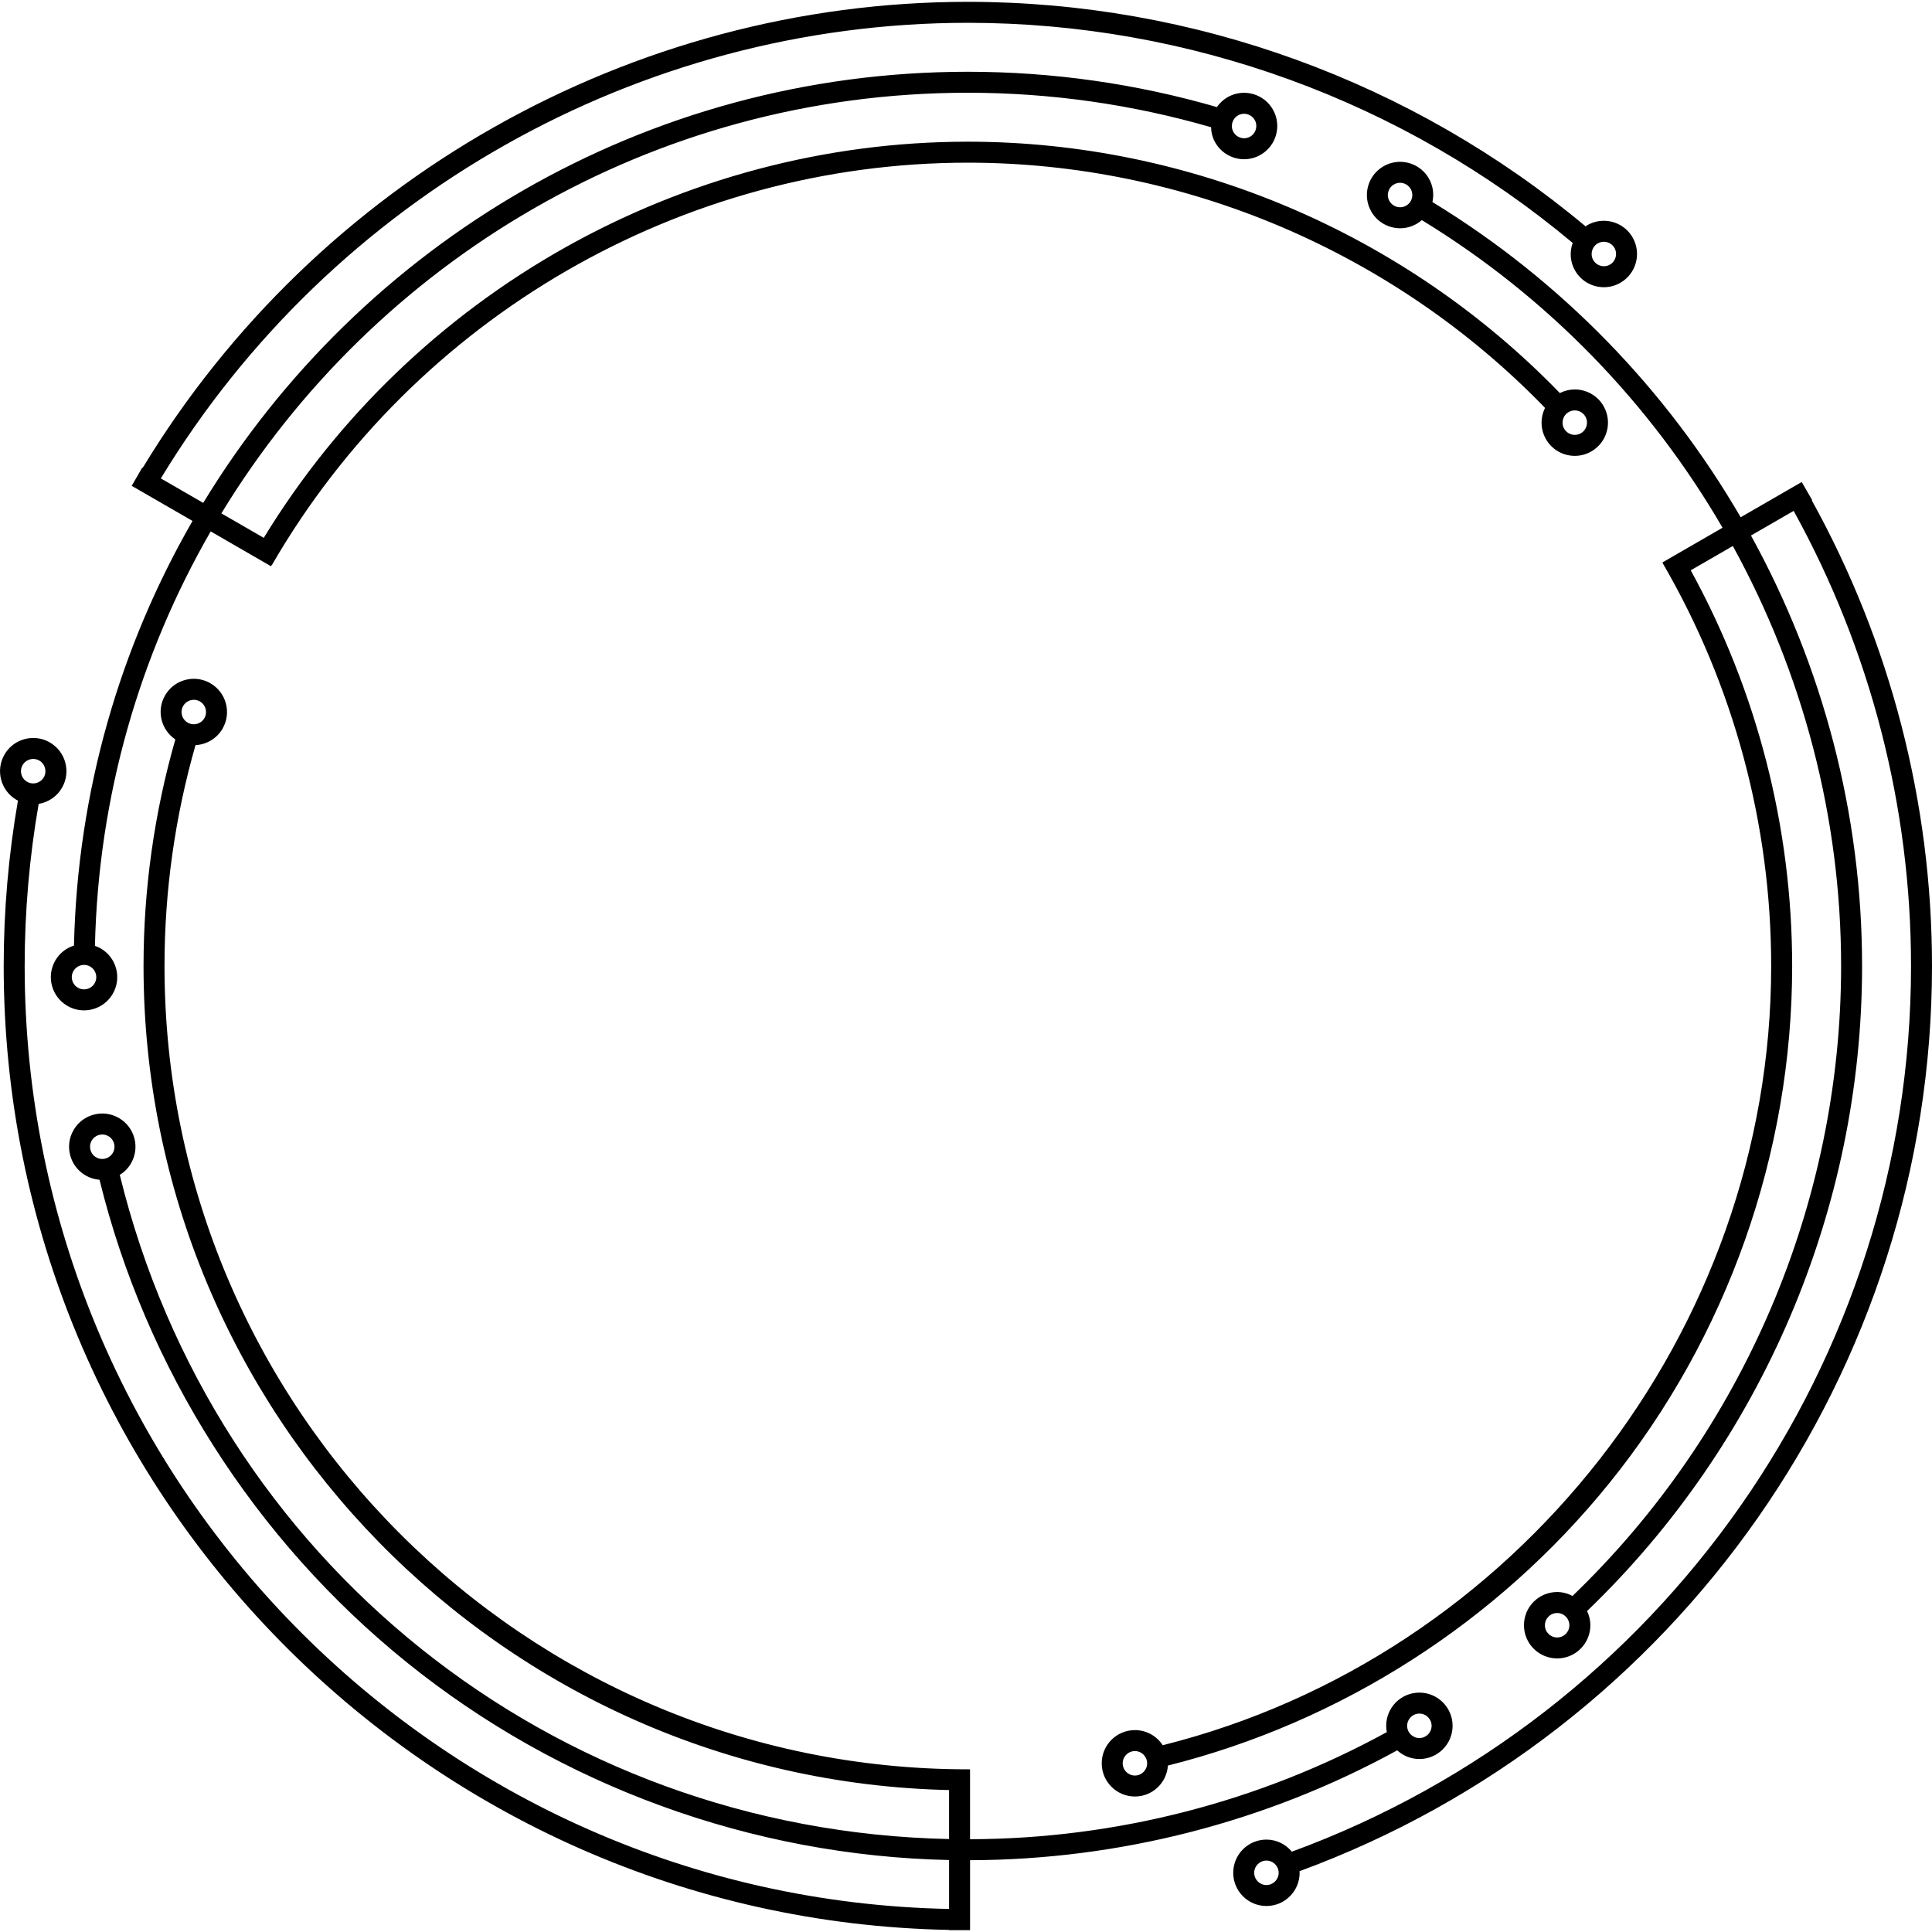
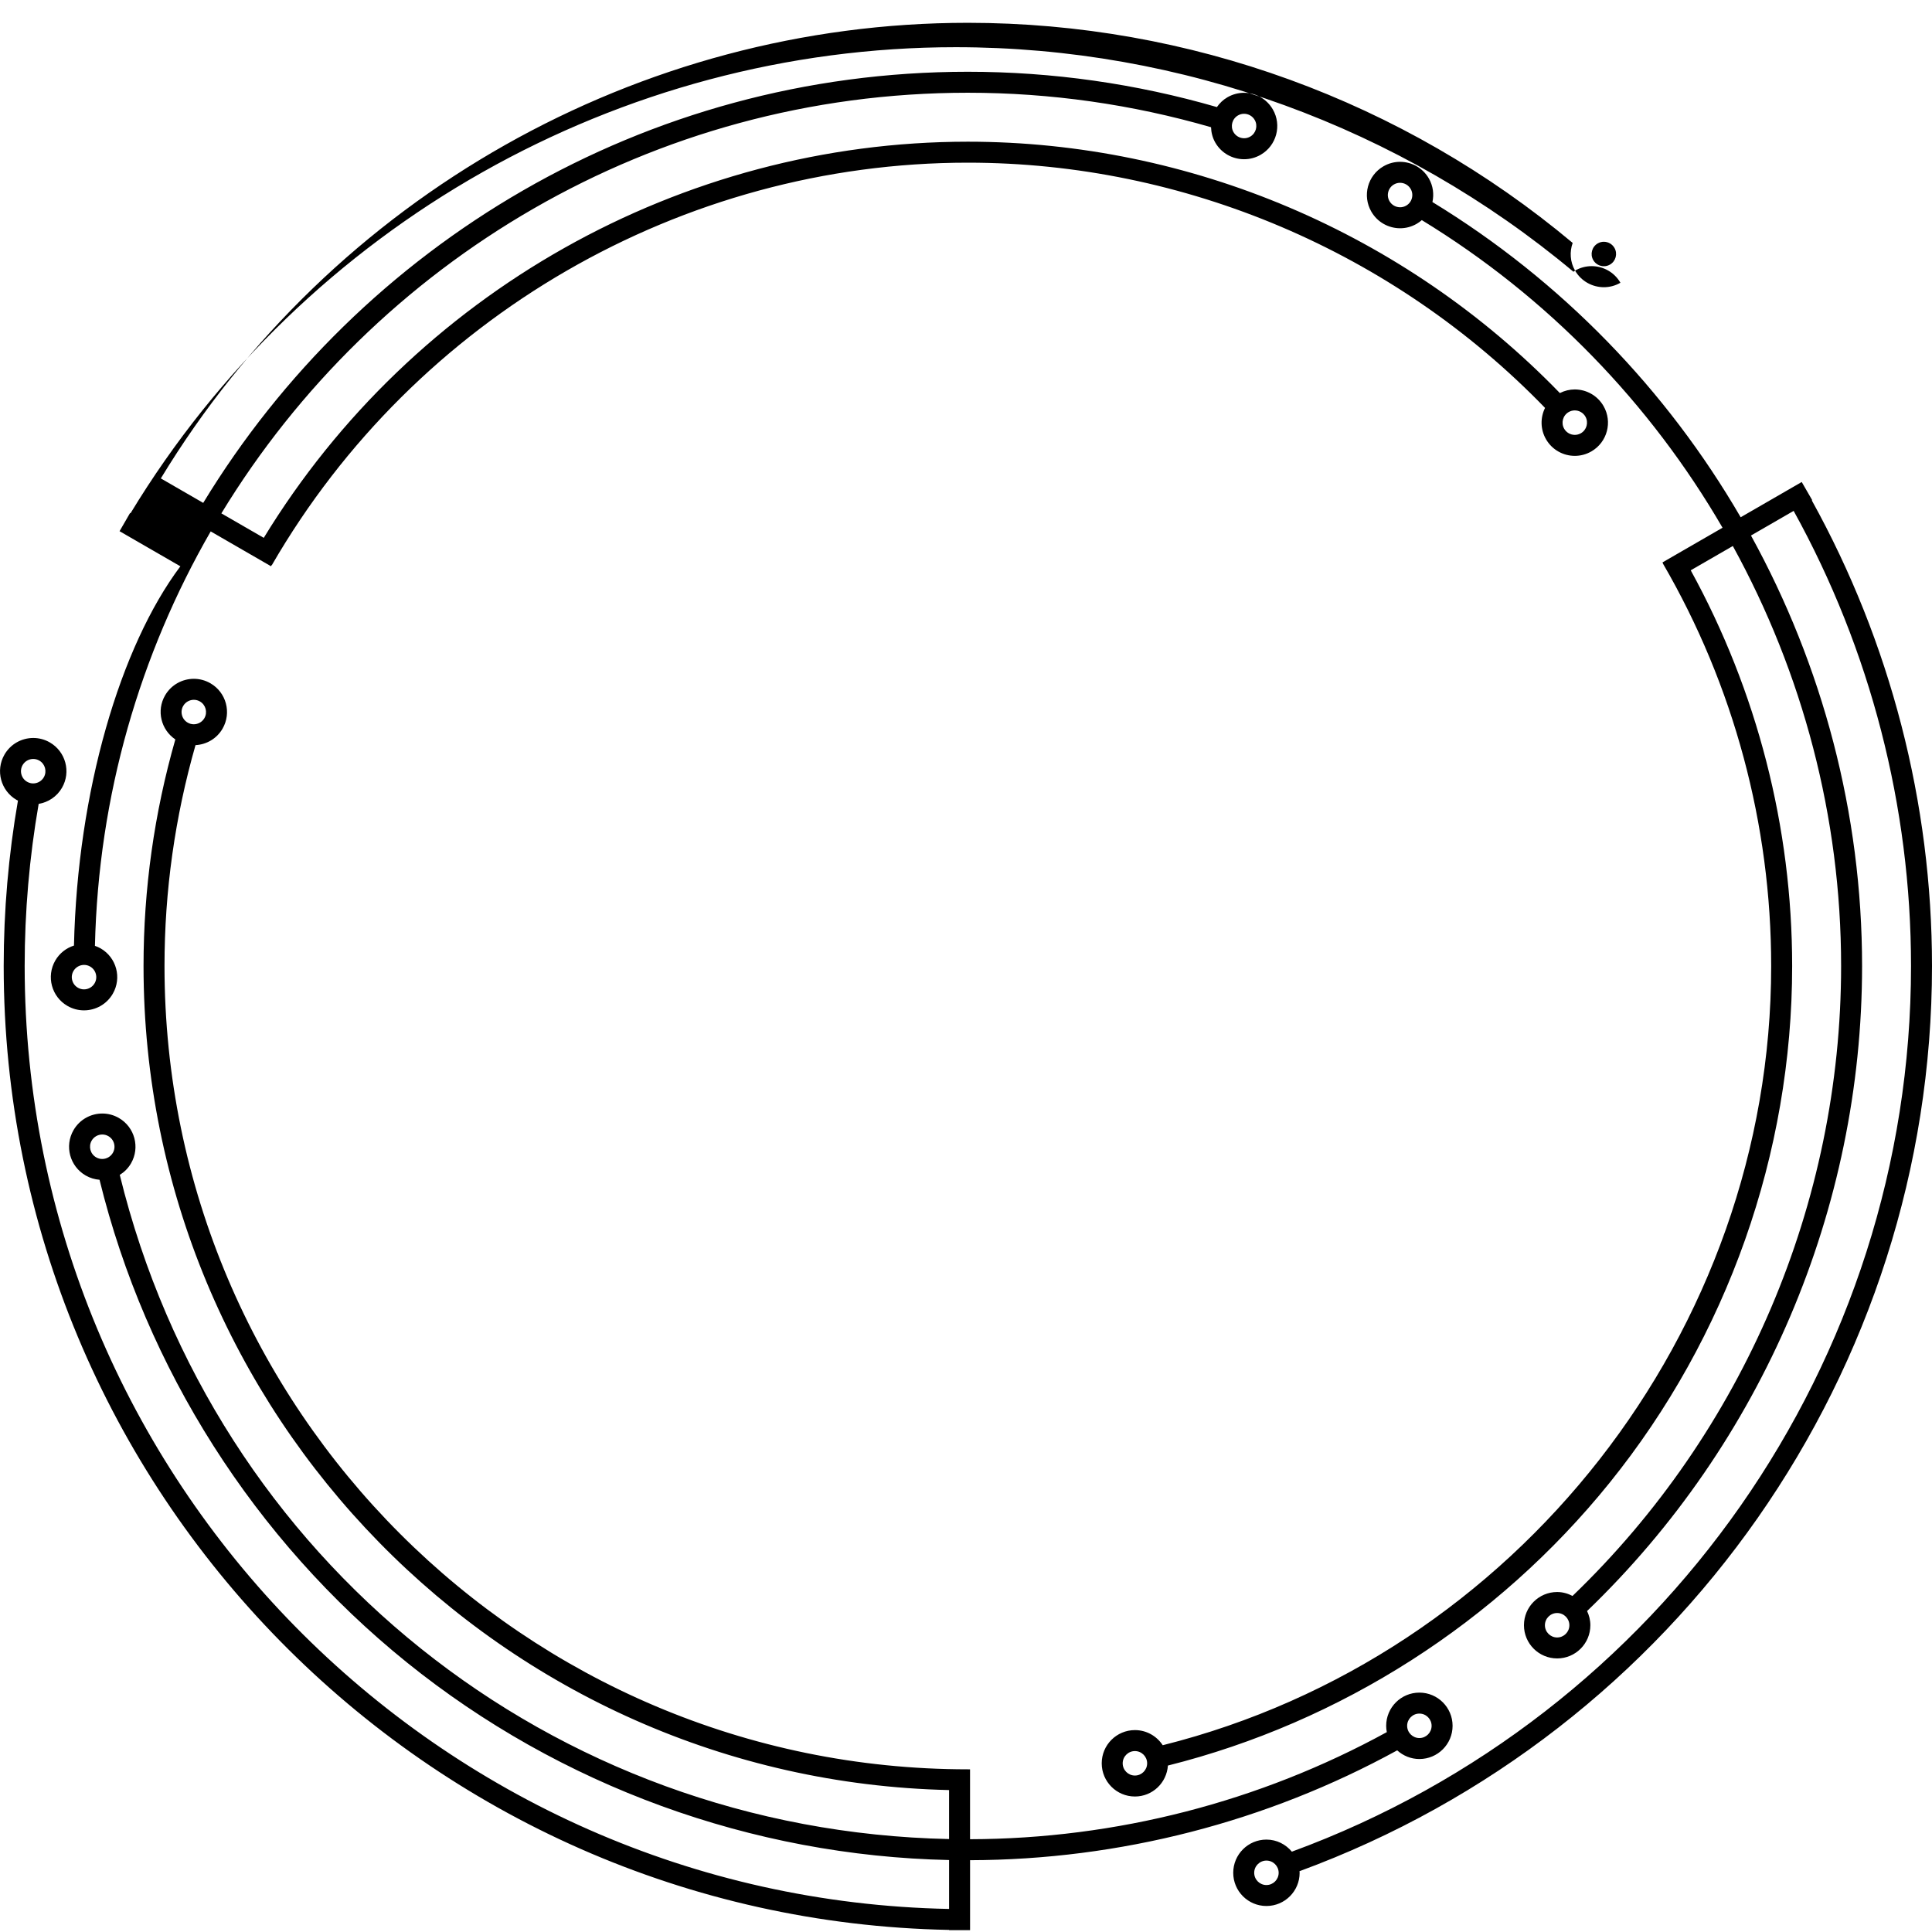
<svg xmlns="http://www.w3.org/2000/svg" version="1.1" id="Layer_1" x="0px" y="0px" viewBox="391.511 947.596 300 300" style="enable-background:new 391.511 947.596 300 300;" xml:space="preserve">
-   <path id="path-01_00000075141861277703634780000004035528016491525524_" d="M691.511,1097.596  c-0.001-25.32-6.457-50.242-18.663-72.297l0.062-0.036l-1.629-2.821l-9.479,5.473  c-11.482-19.766-27.81-36.721-47.864-48.946c0.262-1.208,0.11-2.51-0.557-3.665  c-0.955-1.654-2.688-2.579-4.47-2.579c-0.875,0-1.761,0.223-2.573,0.692  c-2.466,1.424-3.311,4.578-1.887,7.044c0.955,1.654,2.688,2.579,4.471,2.579  c0.875,0,1.761-0.223,2.573-0.692c0.289-0.167,0.551-0.362,0.795-0.572  c19.562,11.935,35.493,28.479,46.697,47.766l-9.331,5.387l0.086,0.148l-0.022,0.012  c11.004,18.924,16.821,40.539,16.819,62.506c0,56.768-39.597,107.251-94.48,121  c-0.92-1.412-2.506-2.35-4.317-2.35c-2.848,0-5.156,2.309-5.156,5.156  c0,2.848,2.309,5.156,5.156,5.156c2.727,0,4.937-2.124,5.121-4.805  c26.801-6.718,51.082-22.219,68.575-43.896c18.287-22.658,28.358-51.161,28.358-80.261  c0.001-21.505-5.444-42.676-15.749-61.442l6.537-3.774c10.825,19.702,16.813,42.078,16.813,65.215  c0,36.817-15.179,72.337-41.707,97.82c-0.716-0.376-1.519-0.61-2.384-0.61  c-2.848,0-5.156,2.309-5.156,5.156c0,2.848,2.309,5.156,5.156,5.156c2.848,0,5.156-2.309,5.156-5.156  c0-0.791-0.193-1.532-0.511-2.202c27.161-26.096,42.703-62.465,42.703-100.164  c-0.001-23.718-6.144-46.654-17.252-66.843l6.625-3.825c11.922,21.561,18.226,45.919,18.227,70.668  c0,61.355-38.576,116.408-96.144,137.528c-0.946-1.137-2.353-1.875-3.948-1.875  c-2.848,0-5.156,2.309-5.156,5.156c0,2.848,2.309,5.156,5.156,5.156c2.848,0,5.156-2.309,5.156-5.156  c0-0.084-0.021-0.163-0.025-0.246C652.106,1216.551,691.511,1160.293,691.511,1097.596z M609.864,979.526  c-0.293,0.169-0.611,0.255-0.945,0.255c-0.679,0-1.311-0.364-1.649-0.95  c-0.254-0.439-0.321-0.951-0.19-1.441s0.446-0.9,0.885-1.153  c0.293-0.169,0.611-0.255,0.945-0.255c0.679,0,1.311,0.364,1.649,0.951  c0.254,0.439,0.321,0.951,0.19,1.441C610.618,978.863,610.304,979.273,609.864,979.526z   M567.74,1223.301c-1.047,0-1.899-0.852-1.899-1.899s0.852-1.899,1.899-1.899  s1.899,0.852,1.899,1.899S568.787,1223.301,567.74,1223.301z M633.304,1201.862  c-1.047,0-1.899-0.852-1.899-1.899s0.852-1.899,1.899-1.899s1.899,0.852,1.899,1.899  S634.351,1201.862,633.304,1201.862z M588.162,1240.304c-1.047,0-1.899-0.852-1.899-1.899  s0.852-1.899,1.899-1.899s1.899,0.852,1.899,1.899S589.209,1240.304,588.162,1240.304z   M608.466,1219.391c0.915,0.827,2.115,1.345,3.446,1.345c2.848,0,5.156-2.309,5.156-5.156  s-2.309-5.156-5.156-5.156c-2.848,0-5.156,2.309-5.156,5.156c0,0.336,0.038,0.662,0.099,0.98  c-19.756,10.819-42.041,16.572-64.716,16.629v-10.853h-0.062h-0.281  c-68.783,0-124.741-55.959-124.741-124.741c0-11.661,1.633-23.181,4.815-34.295  c1.685-0.089,3.294-0.991,4.201-2.562c1.424-2.466,0.579-5.62-1.887-7.044  c-0.812-0.469-1.699-0.692-2.573-0.692c-1.782,0-3.515,0.925-4.47,2.579  c-1.363,2.36-0.63,5.333,1.596,6.834c-3.263,11.401-4.938,23.218-4.938,35.179  c0,69.604,55.846,126.406,125.084,127.962v7.607c-61.681-1.284-114.103-43.224-128.774-103.13  c0.699-0.433,1.308-1.032,1.748-1.794c1.424-2.466,0.579-5.62-1.887-7.044  c-0.812-0.469-1.699-0.692-2.573-0.692c-1.782,0-3.515,0.925-4.47,2.579  c-1.424,2.466-0.579,5.62,1.887,7.044c0.682,0.394,1.416,0.604,2.152,0.665  c7.2,29.308,24.063,55.855,47.703,74.929c23.807,19.209,53.609,30.052,84.215,30.701v7.595  c-79.417-1.559-143.543-66.638-143.543-146.421c0-8.449,0.737-16.906,2.174-25.172  c1.467-0.245,2.819-1.111,3.621-2.5c1.424-2.466,0.579-5.62-1.887-7.044  c-0.812-0.469-1.699-0.692-2.573-0.692c-1.782,0-3.515,0.925-4.47,2.579  c-1.424,2.466-0.579,5.62,1.887,7.044c0.067,0.039,0.137,0.066,0.205,0.101  c-1.463,8.436-2.214,17.064-2.214,25.683c0,81.574,65.579,148.11,146.8,149.678v0.036h2.846  c0.028,0,0.056,0.001,0.084,0.001l0.328-0.001v-3.257v-7.605  C565.378,1236.39,588.22,1230.49,608.466,1219.391z M611.911,1213.681  c1.047,0,1.899,0.852,1.899,1.899s-0.852,1.899-1.899,1.899c-1.047,0-1.899-0.852-1.899-1.899  S610.864,1213.681,611.911,1213.681z M419.96,1057.212c0.338-0.586,0.971-0.95,1.65-0.95  c0.333,0,0.651,0.086,0.944,0.255c0.907,0.524,1.219,1.687,0.695,2.594  c-0.338,0.586-0.97,0.95-1.649,0.95c-0.333,0-0.651-0.086-0.945-0.255  c-0.439-0.254-0.754-0.663-0.885-1.153C419.639,1058.163,419.706,1057.651,419.96,1057.212z   M405.744,1124.712c0.338-0.586,0.971-0.95,1.65-0.95c0.333,0,0.651,0.086,0.944,0.255  c0.439,0.254,0.754,0.663,0.885,1.153c0.131,0.49,0.064,1.002-0.19,1.441  c-0.338,0.586-0.97,0.95-1.649,0.95c-0.334,0-0.651-0.086-0.945-0.255  C405.533,1126.782,405.221,1125.619,405.744,1124.712z M395.023,1066.396  c0.338-0.586,0.971-0.95,1.65-0.95c0.333,0,0.651,0.086,0.944,0.255  c0.907,0.524,1.219,1.687,0.695,2.594c-0.338,0.586-0.97,0.95-1.649,0.95  c-0.333,0-0.651-0.086-0.945-0.255c-0.439-0.254-0.753-0.663-0.885-1.153  C394.702,1067.347,394.77,1066.836,395.023,1066.396z M402.997,1094.423  c-1.181,0.376-2.234,1.167-2.902,2.325c-1.424,2.466-0.579,5.62,1.887,7.044  c0.812,0.469,1.699,0.692,2.573,0.692c1.782,0,3.515-0.925,4.47-2.579  c1.424-2.466,0.579-5.62-1.887-7.044c-0.286-0.165-0.584-0.289-0.885-0.394  c0.533-23.379,7.007-45.314,17.975-64.352l9.366,5.408l0.121-0.209l0.022,0.013  c22.293-38.534,63.698-62.471,108.058-62.471c33.663,0,66.183,13.852,89.63,38.08  c-0.739,1.494-0.744,3.317,0.151,4.868c0.955,1.654,2.688,2.579,4.47,2.579  c0.875,0,1.761-0.223,2.573-0.692c2.466-1.424,3.311-4.578,1.887-7.044  c-0.955-1.654-2.688-2.579-4.471-2.579c-0.782,0-1.57,0.189-2.31,0.562  c-24.055-24.834-57.407-39.032-91.933-39.032c-44.515,0-86.117,23.499-109.325,61.514l-6.582-3.8  c23.809-39.126,66.853-65.315,115.907-65.315c12.853,0,25.543,1.816,37.768,5.353  c0.029,0.816,0.228,1.636,0.664,2.392c0.955,1.654,2.688,2.579,4.47,2.579  c0.875,0,1.761-0.223,2.573-0.692c2.466-1.424,3.311-4.578,1.887-7.044  c-0.955-1.654-2.688-2.579-4.471-2.579c-0.875,0-1.761,0.223-2.573,0.692  c-0.678,0.392-1.22,0.922-1.64,1.525c-12.521-3.625-25.518-5.484-38.679-5.484  c-50.257,0-94.351,26.844-118.725,66.945l-6.582-3.8c26.512-43.709,74.234-70.746,125.307-70.746  c34.323,0,67.606,12.13,93.924,34.178c-0.488,1.374-0.415,2.937,0.371,4.299  c0.955,1.654,2.688,2.579,4.471,2.579c0.875,0,1.761-0.223,2.573-0.692  c2.466-1.424,3.311-4.578,1.887-7.044c-0.955-1.654-2.688-2.579-4.47-2.579  c-0.875,0-1.761,0.223-2.573,0.692c-0.091,0.052-0.163,0.122-0.249,0.179  c-26.892-22.495-60.882-34.869-95.934-34.869c-52.233,0-101.035,27.661-128.129,72.374l-0.07-0.04  l-1.629,2.821l9.443,5.452C410.174,1047.992,403.54,1070.467,402.997,1094.423z M406.205,1100.275  c-0.338,0.586-0.97,0.95-1.649,0.95c-0.333,0-0.651-0.086-0.945-0.255  c-0.439-0.254-0.753-0.663-0.885-1.153s-0.064-1.002,0.19-1.441  c0.338-0.586,0.971-0.95,1.65-0.95c0.333,0,0.651,0.086,0.944,0.255  c0.439,0.254,0.754,0.663,0.885,1.153C406.526,1099.324,406.459,1099.836,406.205,1100.275z   M636.038,1011.325c0.679,0,1.311,0.364,1.649,0.95c0.524,0.907,0.212,2.071-0.695,2.594  c-0.293,0.169-0.611,0.255-0.945,0.255c-0.679,0-1.311-0.364-1.649-0.95  c-0.524-0.907-0.212-2.071,0.695-2.594C635.386,1011.411,635.704,1011.325,636.038,1011.325z   M583.744,965.519c0.293-0.169,0.611-0.255,0.945-0.255c0.679,0,1.311,0.364,1.649,0.95  c0.524,0.907,0.212,2.071-0.695,2.594c-0.293,0.169-0.611,0.255-0.945,0.255  c-0.679,0-1.311-0.364-1.649-0.95C582.525,967.206,582.837,966.043,583.744,965.519z M639.607,985.392  c0.293-0.169,0.611-0.255,0.945-0.255c0.679,0,1.311,0.364,1.649,0.95  c0.524,0.907,0.212,2.071-0.695,2.594c-0.293,0.169-0.611,0.255-0.945,0.255  c-0.679,0-1.311-0.364-1.649-0.95C638.388,987.079,638.7,985.916,639.607,985.392z" />
+   <path id="path-01_00000075141861277703634780000004035528016491525524_" d="M691.511,1097.596  c-0.001-25.32-6.457-50.242-18.663-72.297l0.062-0.036l-1.629-2.821l-9.479,5.473  c-11.482-19.766-27.81-36.721-47.864-48.946c0.262-1.208,0.11-2.51-0.557-3.665  c-0.955-1.654-2.688-2.579-4.47-2.579c-0.875,0-1.761,0.223-2.573,0.692  c-2.466,1.424-3.311,4.578-1.887,7.044c0.955,1.654,2.688,2.579,4.471,2.579  c0.875,0,1.761-0.223,2.573-0.692c0.289-0.167,0.551-0.362,0.795-0.572  c19.562,11.935,35.493,28.479,46.697,47.766l-9.331,5.387l0.086,0.148l-0.022,0.012  c11.004,18.924,16.821,40.539,16.819,62.506c0,56.768-39.597,107.251-94.48,121  c-0.92-1.412-2.506-2.35-4.317-2.35c-2.848,0-5.156,2.309-5.156,5.156  c0,2.848,2.309,5.156,5.156,5.156c2.727,0,4.937-2.124,5.121-4.805  c26.801-6.718,51.082-22.219,68.575-43.896c18.287-22.658,28.358-51.161,28.358-80.261  c0.001-21.505-5.444-42.676-15.749-61.442l6.537-3.774c10.825,19.702,16.813,42.078,16.813,65.215  c0,36.817-15.179,72.337-41.707,97.82c-0.716-0.376-1.519-0.61-2.384-0.61  c-2.848,0-5.156,2.309-5.156,5.156c0,2.848,2.309,5.156,5.156,5.156c2.848,0,5.156-2.309,5.156-5.156  c0-0.791-0.193-1.532-0.511-2.202c27.161-26.096,42.703-62.465,42.703-100.164  c-0.001-23.718-6.144-46.654-17.252-66.843l6.625-3.825c11.922,21.561,18.226,45.919,18.227,70.668  c0,61.355-38.576,116.408-96.144,137.528c-0.946-1.137-2.353-1.875-3.948-1.875  c-2.848,0-5.156,2.309-5.156,5.156c0,2.848,2.309,5.156,5.156,5.156c2.848,0,5.156-2.309,5.156-5.156  c0-0.084-0.021-0.163-0.025-0.246C652.106,1216.551,691.511,1160.293,691.511,1097.596z M609.864,979.526  c-0.293,0.169-0.611,0.255-0.945,0.255c-0.679,0-1.311-0.364-1.649-0.95  c-0.254-0.439-0.321-0.951-0.19-1.441s0.446-0.9,0.885-1.153  c0.293-0.169,0.611-0.255,0.945-0.255c0.679,0,1.311,0.364,1.649,0.951  c0.254,0.439,0.321,0.951,0.19,1.441C610.618,978.863,610.304,979.273,609.864,979.526z   M567.74,1223.301c-1.047,0-1.899-0.852-1.899-1.899s0.852-1.899,1.899-1.899  s1.899,0.852,1.899,1.899S568.787,1223.301,567.74,1223.301z M633.304,1201.862  c-1.047,0-1.899-0.852-1.899-1.899s0.852-1.899,1.899-1.899s1.899,0.852,1.899,1.899  S634.351,1201.862,633.304,1201.862z M588.162,1240.304c-1.047,0-1.899-0.852-1.899-1.899  s0.852-1.899,1.899-1.899s1.899,0.852,1.899,1.899S589.209,1240.304,588.162,1240.304z   M608.466,1219.391c0.915,0.827,2.115,1.345,3.446,1.345c2.848,0,5.156-2.309,5.156-5.156  s-2.309-5.156-5.156-5.156c-2.848,0-5.156,2.309-5.156,5.156c0,0.336,0.038,0.662,0.099,0.98  c-19.756,10.819-42.041,16.572-64.716,16.629v-10.853h-0.062h-0.281  c-68.783,0-124.741-55.959-124.741-124.741c0-11.661,1.633-23.181,4.815-34.295  c1.685-0.089,3.294-0.991,4.201-2.562c1.424-2.466,0.579-5.62-1.887-7.044  c-0.812-0.469-1.699-0.692-2.573-0.692c-1.782,0-3.515,0.925-4.47,2.579  c-1.363,2.36-0.63,5.333,1.596,6.834c-3.263,11.401-4.938,23.218-4.938,35.179  c0,69.604,55.846,126.406,125.084,127.962v7.607c-61.681-1.284-114.103-43.224-128.774-103.13  c0.699-0.433,1.308-1.032,1.748-1.794c1.424-2.466,0.579-5.62-1.887-7.044  c-0.812-0.469-1.699-0.692-2.573-0.692c-1.782,0-3.515,0.925-4.47,2.579  c-1.424,2.466-0.579,5.62,1.887,7.044c0.682,0.394,1.416,0.604,2.152,0.665  c7.2,29.308,24.063,55.855,47.703,74.929c23.807,19.209,53.609,30.052,84.215,30.701v7.595  c-79.417-1.559-143.543-66.638-143.543-146.421c0-8.449,0.737-16.906,2.174-25.172  c1.467-0.245,2.819-1.111,3.621-2.5c1.424-2.466,0.579-5.62-1.887-7.044  c-0.812-0.469-1.699-0.692-2.573-0.692c-1.782,0-3.515,0.925-4.47,2.579  c-1.424,2.466-0.579,5.62,1.887,7.044c0.067,0.039,0.137,0.066,0.205,0.101  c-1.463,8.436-2.214,17.064-2.214,25.683c0,81.574,65.579,148.11,146.8,149.678v0.036h2.846  c0.028,0,0.056,0.001,0.084,0.001l0.328-0.001v-3.257v-7.605  C565.378,1236.39,588.22,1230.49,608.466,1219.391z M611.911,1213.681  c1.047,0,1.899,0.852,1.899,1.899s-0.852,1.899-1.899,1.899c-1.047,0-1.899-0.852-1.899-1.899  S610.864,1213.681,611.911,1213.681z M419.96,1057.212c0.338-0.586,0.971-0.95,1.65-0.95  c0.333,0,0.651,0.086,0.944,0.255c0.907,0.524,1.219,1.687,0.695,2.594  c-0.338,0.586-0.97,0.95-1.649,0.95c-0.333,0-0.651-0.086-0.945-0.255  c-0.439-0.254-0.754-0.663-0.885-1.153C419.639,1058.163,419.706,1057.651,419.96,1057.212z   M405.744,1124.712c0.338-0.586,0.971-0.95,1.65-0.95c0.333,0,0.651,0.086,0.944,0.255  c0.439,0.254,0.754,0.663,0.885,1.153c0.131,0.49,0.064,1.002-0.19,1.441  c-0.338,0.586-0.97,0.95-1.649,0.95c-0.334,0-0.651-0.086-0.945-0.255  C405.533,1126.782,405.221,1125.619,405.744,1124.712z M395.023,1066.396  c0.338-0.586,0.971-0.95,1.65-0.95c0.333,0,0.651,0.086,0.944,0.255  c0.907,0.524,1.219,1.687,0.695,2.594c-0.338,0.586-0.97,0.95-1.649,0.95  c-0.333,0-0.651-0.086-0.945-0.255c-0.439-0.254-0.753-0.663-0.885-1.153  C394.702,1067.347,394.77,1066.836,395.023,1066.396z M402.997,1094.423  c-1.181,0.376-2.234,1.167-2.902,2.325c-1.424,2.466-0.579,5.62,1.887,7.044  c0.812,0.469,1.699,0.692,2.573,0.692c1.782,0,3.515-0.925,4.47-2.579  c1.424-2.466,0.579-5.62-1.887-7.044c-0.286-0.165-0.584-0.289-0.885-0.394  c0.533-23.379,7.007-45.314,17.975-64.352l9.366,5.408l0.121-0.209l0.022,0.013  c22.293-38.534,63.698-62.471,108.058-62.471c33.663,0,66.183,13.852,89.63,38.08  c-0.739,1.494-0.744,3.317,0.151,4.868c0.955,1.654,2.688,2.579,4.47,2.579  c0.875,0,1.761-0.223,2.573-0.692c2.466-1.424,3.311-4.578,1.887-7.044  c-0.955-1.654-2.688-2.579-4.471-2.579c-0.782,0-1.57,0.189-2.31,0.562  c-24.055-24.834-57.407-39.032-91.933-39.032c-44.515,0-86.117,23.499-109.325,61.514l-6.582-3.8  c23.809-39.126,66.853-65.315,115.907-65.315c12.853,0,25.543,1.816,37.768,5.353  c0.029,0.816,0.228,1.636,0.664,2.392c0.955,1.654,2.688,2.579,4.47,2.579  c0.875,0,1.761-0.223,2.573-0.692c2.466-1.424,3.311-4.578,1.887-7.044  c-0.955-1.654-2.688-2.579-4.471-2.579c-0.875,0-1.761,0.223-2.573,0.692  c-0.678,0.392-1.22,0.922-1.64,1.525c-12.521-3.625-25.518-5.484-38.679-5.484  c-50.257,0-94.351,26.844-118.725,66.945l-6.582-3.8c26.512-43.709,74.234-70.746,125.307-70.746  c34.323,0,67.606,12.13,93.924,34.178c-0.488,1.374-0.415,2.937,0.371,4.299  c0.955,1.654,2.688,2.579,4.471,2.579c0.875,0,1.761-0.223,2.573-0.692  c-0.955-1.654-2.688-2.579-4.47-2.579  c-0.875,0-1.761,0.223-2.573,0.692c-0.091,0.052-0.163,0.122-0.249,0.179  c-26.892-22.495-60.882-34.869-95.934-34.869c-52.233,0-101.035,27.661-128.129,72.374l-0.07-0.04  l-1.629,2.821l9.443,5.452C410.174,1047.992,403.54,1070.467,402.997,1094.423z M406.205,1100.275  c-0.338,0.586-0.97,0.95-1.649,0.95c-0.333,0-0.651-0.086-0.945-0.255  c-0.439-0.254-0.753-0.663-0.885-1.153s-0.064-1.002,0.19-1.441  c0.338-0.586,0.971-0.95,1.65-0.95c0.333,0,0.651,0.086,0.944,0.255  c0.439,0.254,0.754,0.663,0.885,1.153C406.526,1099.324,406.459,1099.836,406.205,1100.275z   M636.038,1011.325c0.679,0,1.311,0.364,1.649,0.95c0.524,0.907,0.212,2.071-0.695,2.594  c-0.293,0.169-0.611,0.255-0.945,0.255c-0.679,0-1.311-0.364-1.649-0.95  c-0.524-0.907-0.212-2.071,0.695-2.594C635.386,1011.411,635.704,1011.325,636.038,1011.325z   M583.744,965.519c0.293-0.169,0.611-0.255,0.945-0.255c0.679,0,1.311,0.364,1.649,0.95  c0.524,0.907,0.212,2.071-0.695,2.594c-0.293,0.169-0.611,0.255-0.945,0.255  c-0.679,0-1.311-0.364-1.649-0.95C582.525,967.206,582.837,966.043,583.744,965.519z M639.607,985.392  c0.293-0.169,0.611-0.255,0.945-0.255c0.679,0,1.311,0.364,1.649,0.95  c0.524,0.907,0.212,2.071-0.695,2.594c-0.293,0.169-0.611,0.255-0.945,0.255  c-0.679,0-1.311-0.364-1.649-0.95C638.388,987.079,638.7,985.916,639.607,985.392z" />
</svg>